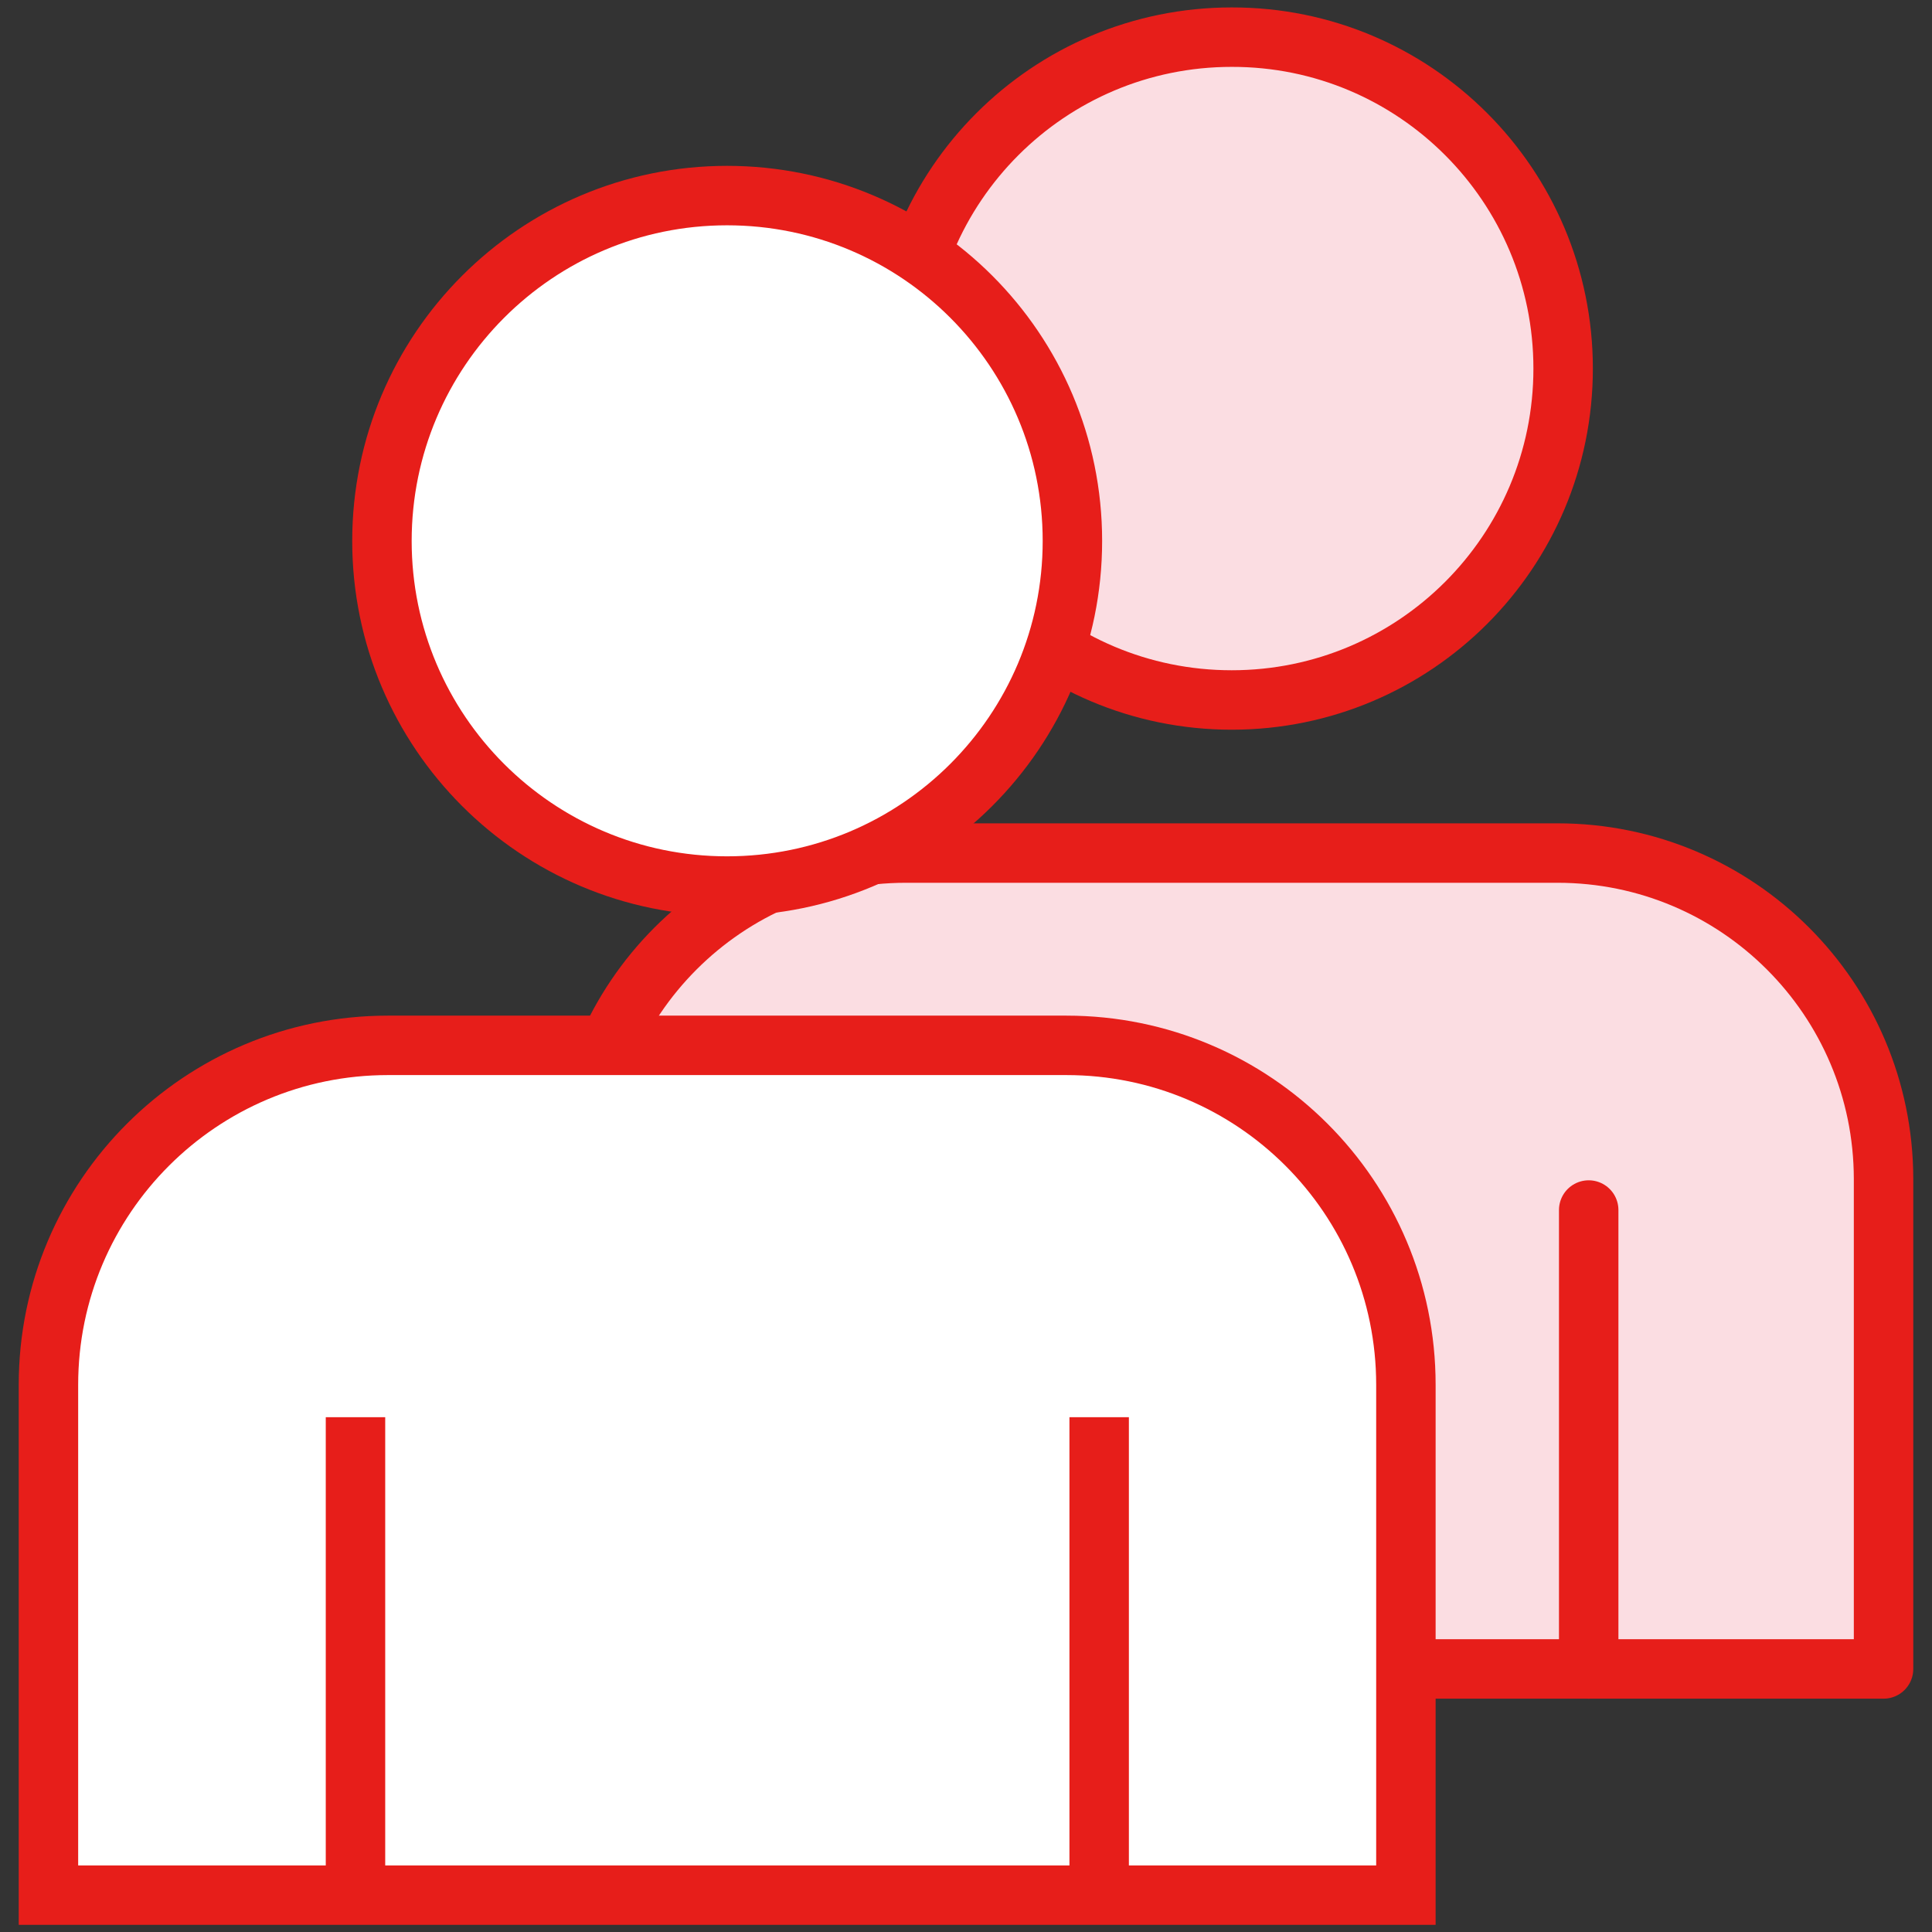
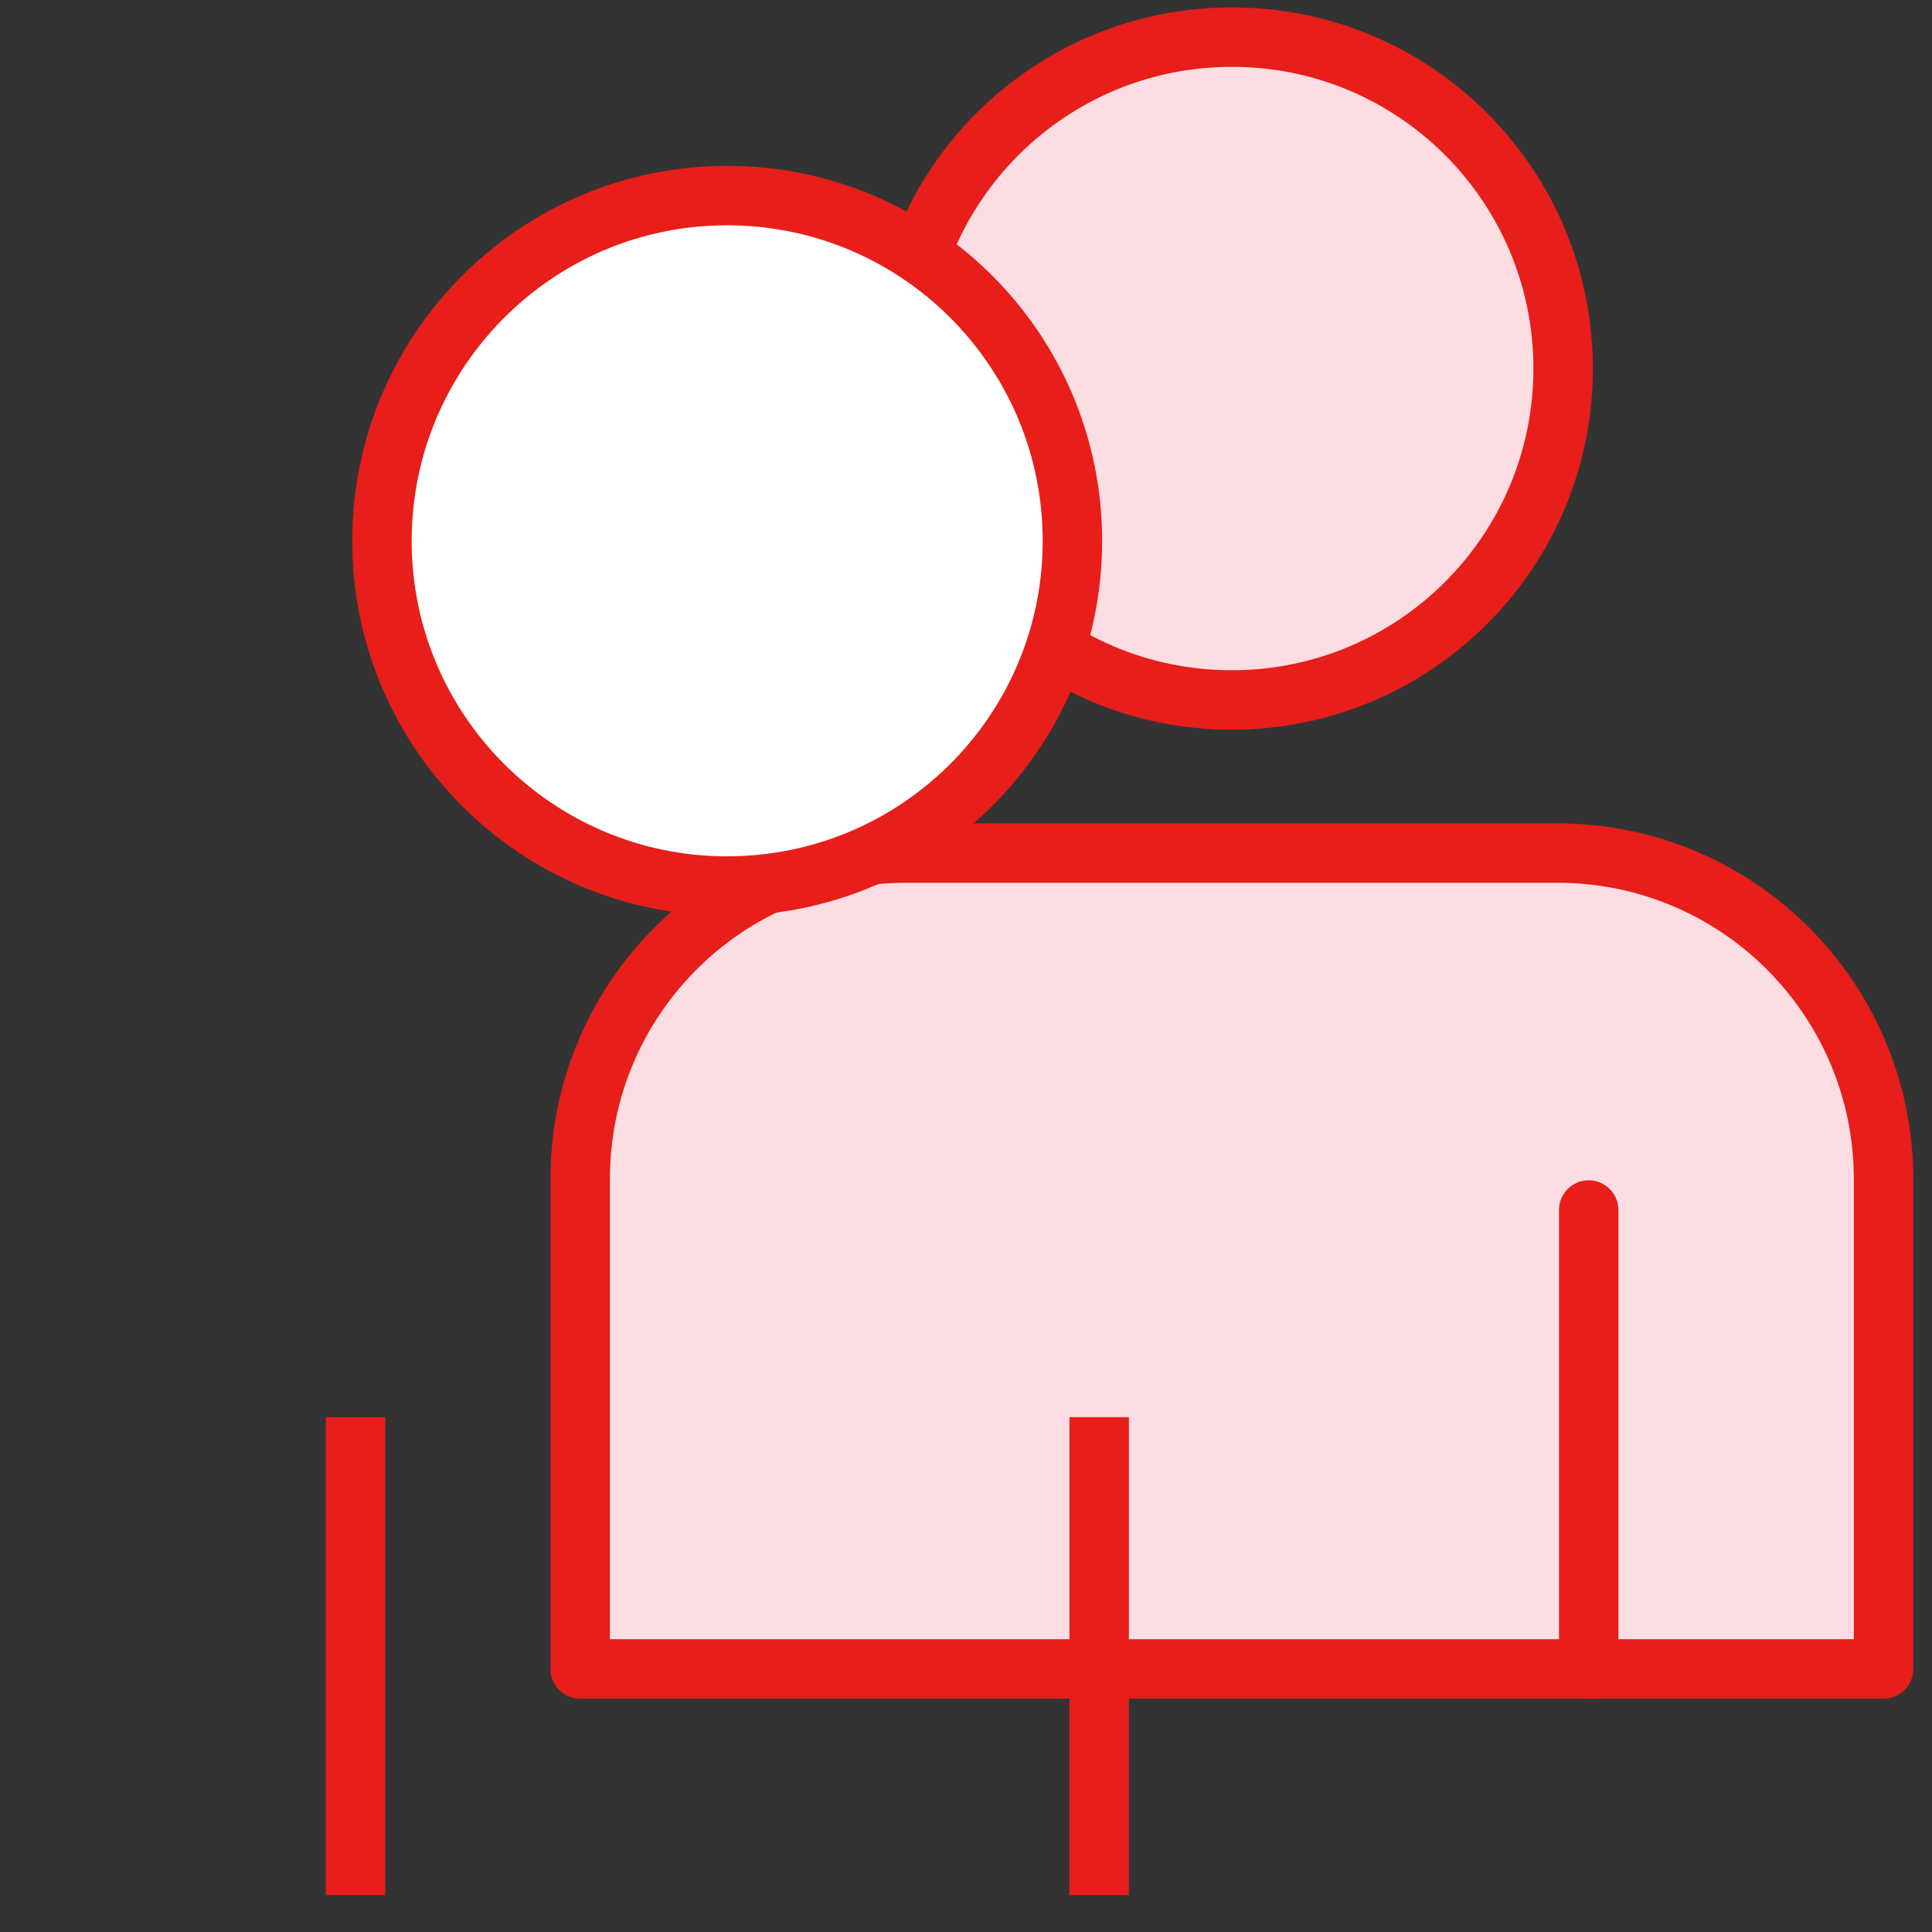
<svg xmlns="http://www.w3.org/2000/svg" version="1.1" id="레이어_1" x="0px" y="0px" viewBox="0 0 65 65" style="enable-background:new 0 0 65 65;" xml:space="preserve">
  <rect x="0" y="0" width="65" height="65" fill="#333333" stroke="none" />
  <style type="text/css">
	.st0{fill:#FBDDE2;stroke:#E71E1A;stroke-width:2;stroke-linecap:round;stroke-linejoin:round;}
	.st1{fill:#FFFFFF;stroke:#E71E1A;stroke-width:2;}
</style>
  <g>
    <g>
      <path class="st0" d="M52.59,12.4c0,6.16-4.99,11.15-11.15,11.15c-6.16,0-11.15-4.99-11.15-11.15c0-6.16,4.99-11.15,11.15-11.15    C47.6,1.24,52.59,6.24,52.59,12.4z" />
      <path class="st0" d="M52.4,28.7H30.48c-6.06,0-10.96,4.91-10.96,10.96v16.49h8.2h27.45h8.2V39.66    C63.36,33.61,58.46,28.7,52.4,28.7z" />
      <g>
-         <line class="st0" x1="29.43" y1="40.71" x2="29.43" y2="56.15" />
        <line class="st0" x1="53.45" y1="56.15" x2="53.45" y2="40.71" />
      </g>
    </g>
    <g>
      <path class="st1" d="M36.08,18.2c0,6.41-5.2,11.61-11.62,11.61c-6.41,0-11.61-5.2-11.61-11.61c0-6.41,5.2-11.62,11.61-11.62    C30.88,6.58,36.08,11.78,36.08,18.2z" />
-       <path class="st1" d="M35.88,35.17H13.05c-6.3,0-11.42,5.11-11.42,11.42v17.17h8.54h28.59h8.54V46.59    C47.3,40.28,42.19,35.17,35.88,35.17z" />
      <g>
        <line class="st1" x1="11.96" y1="47.68" x2="11.96" y2="63.76" />
        <line class="st1" x1="36.98" y1="63.76" x2="36.98" y2="47.68" />
      </g>
    </g>
  </g>
</svg>